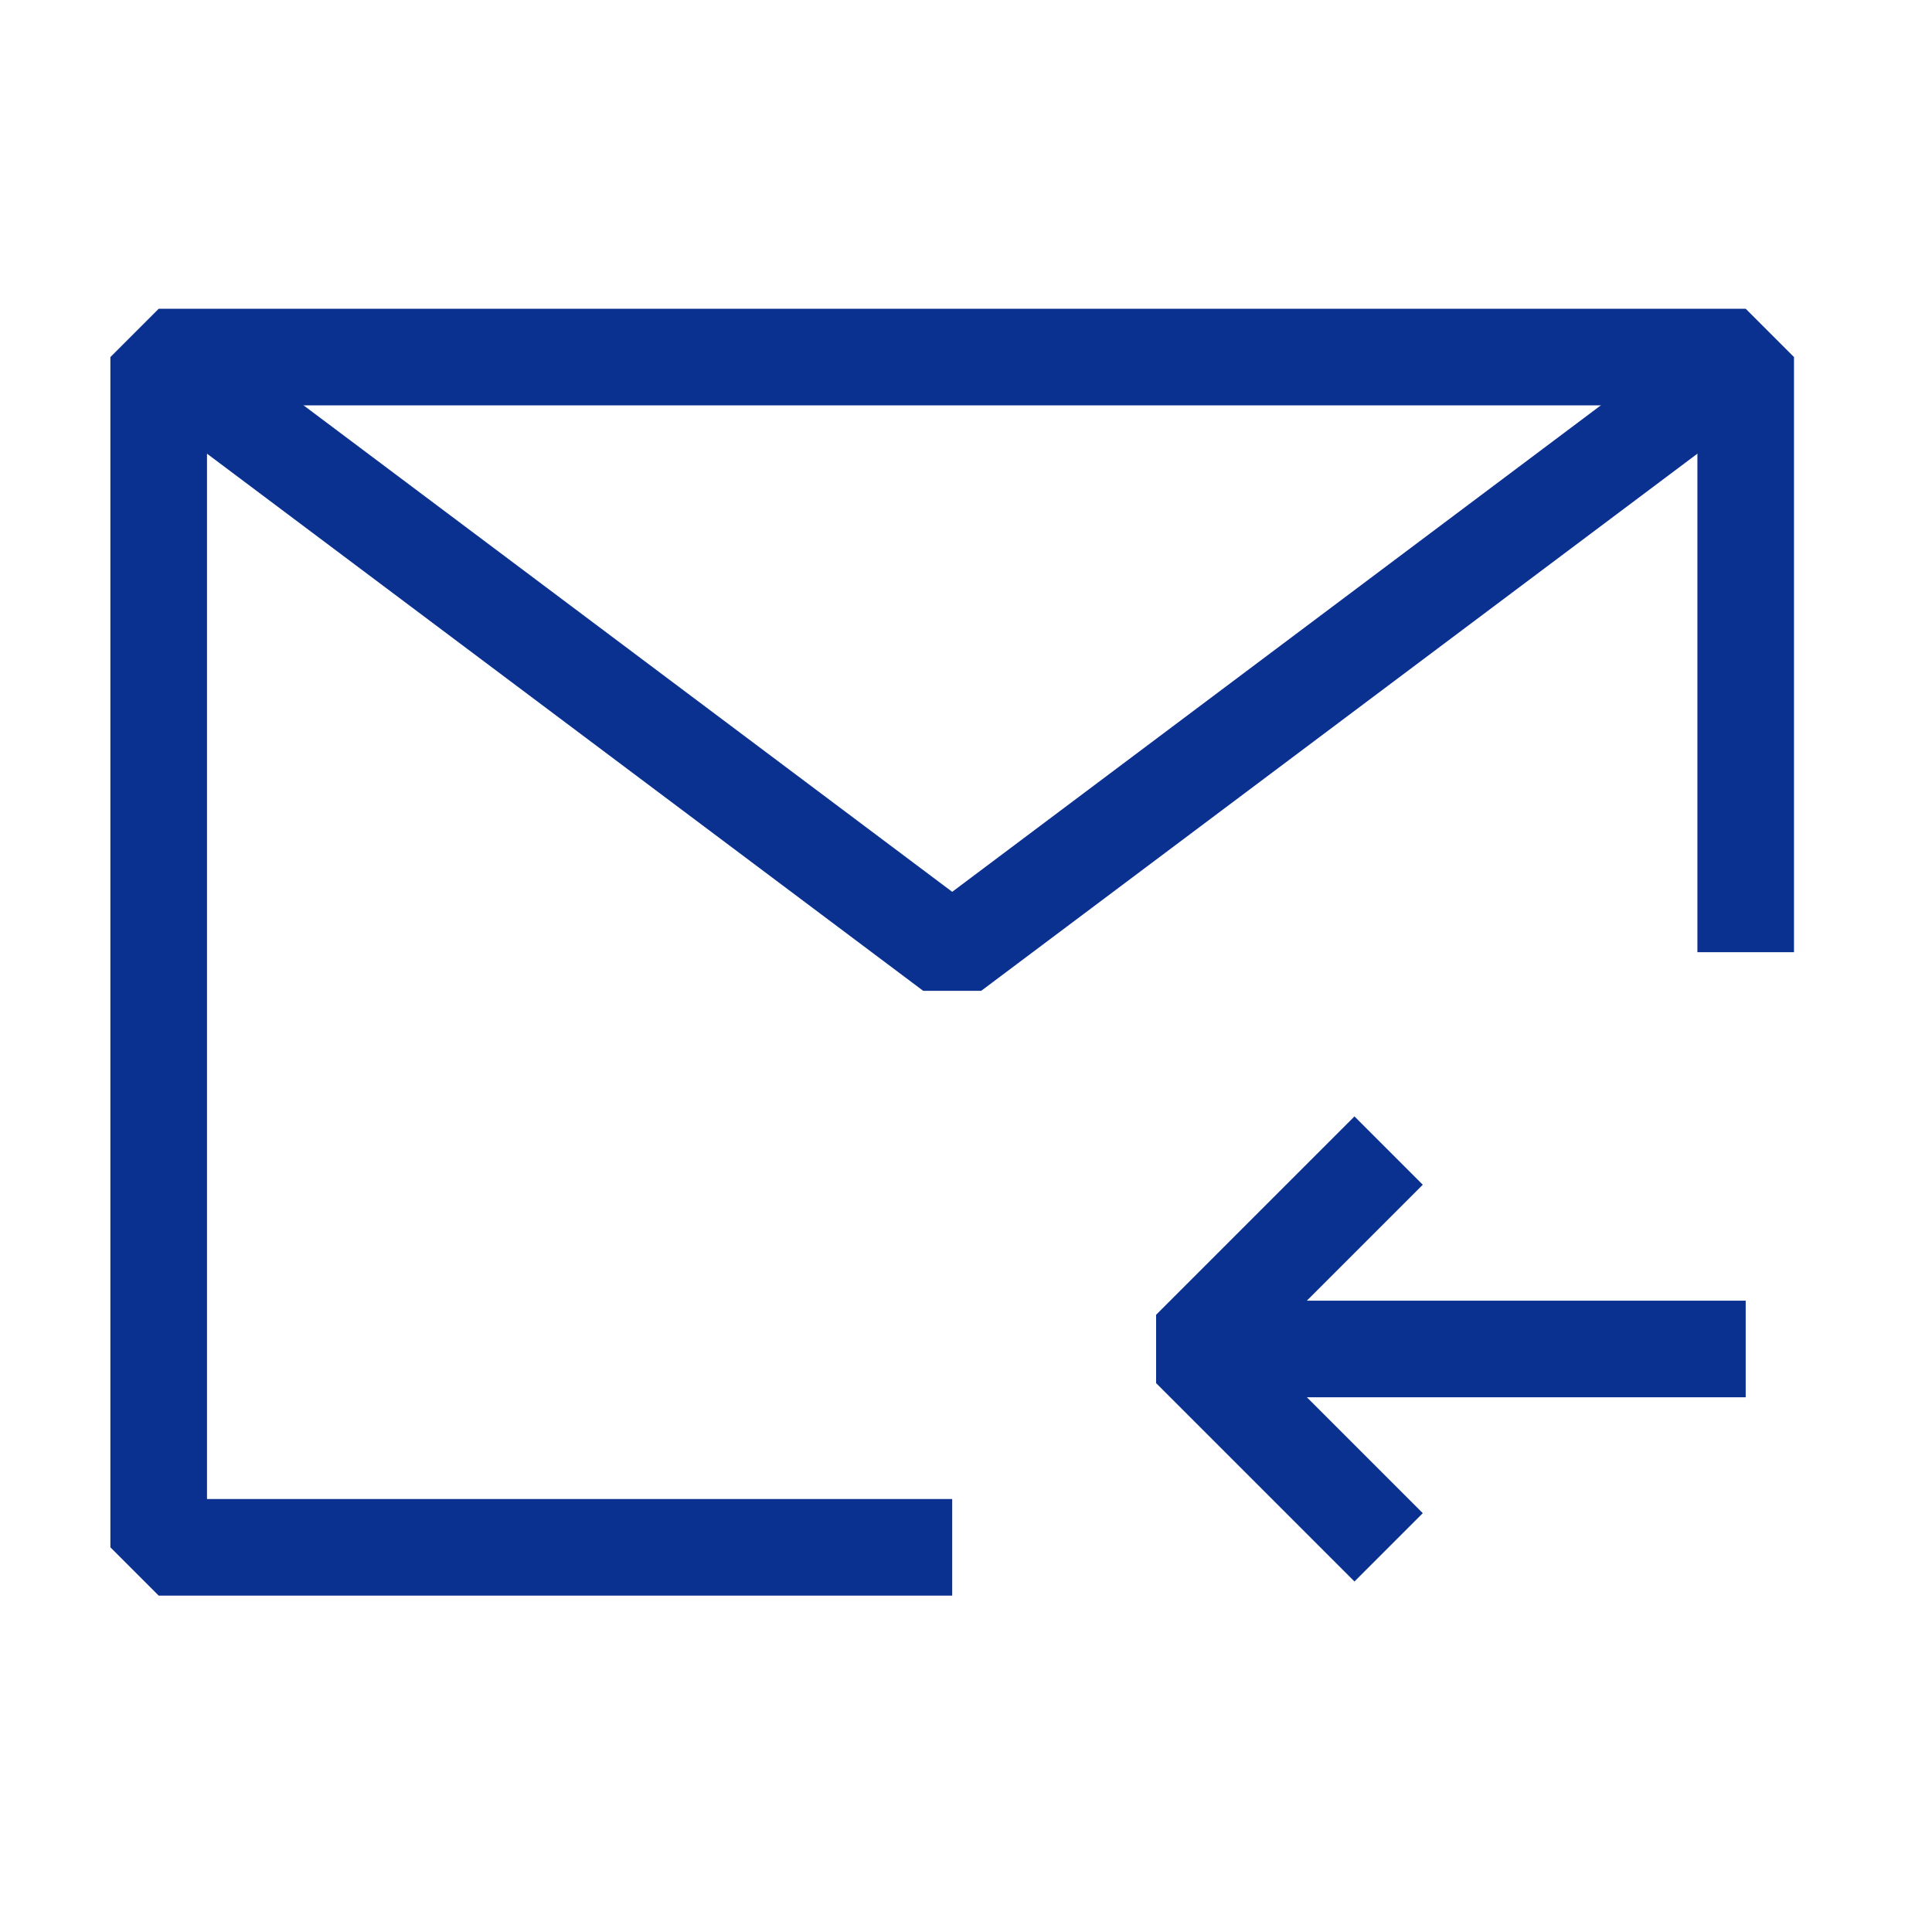
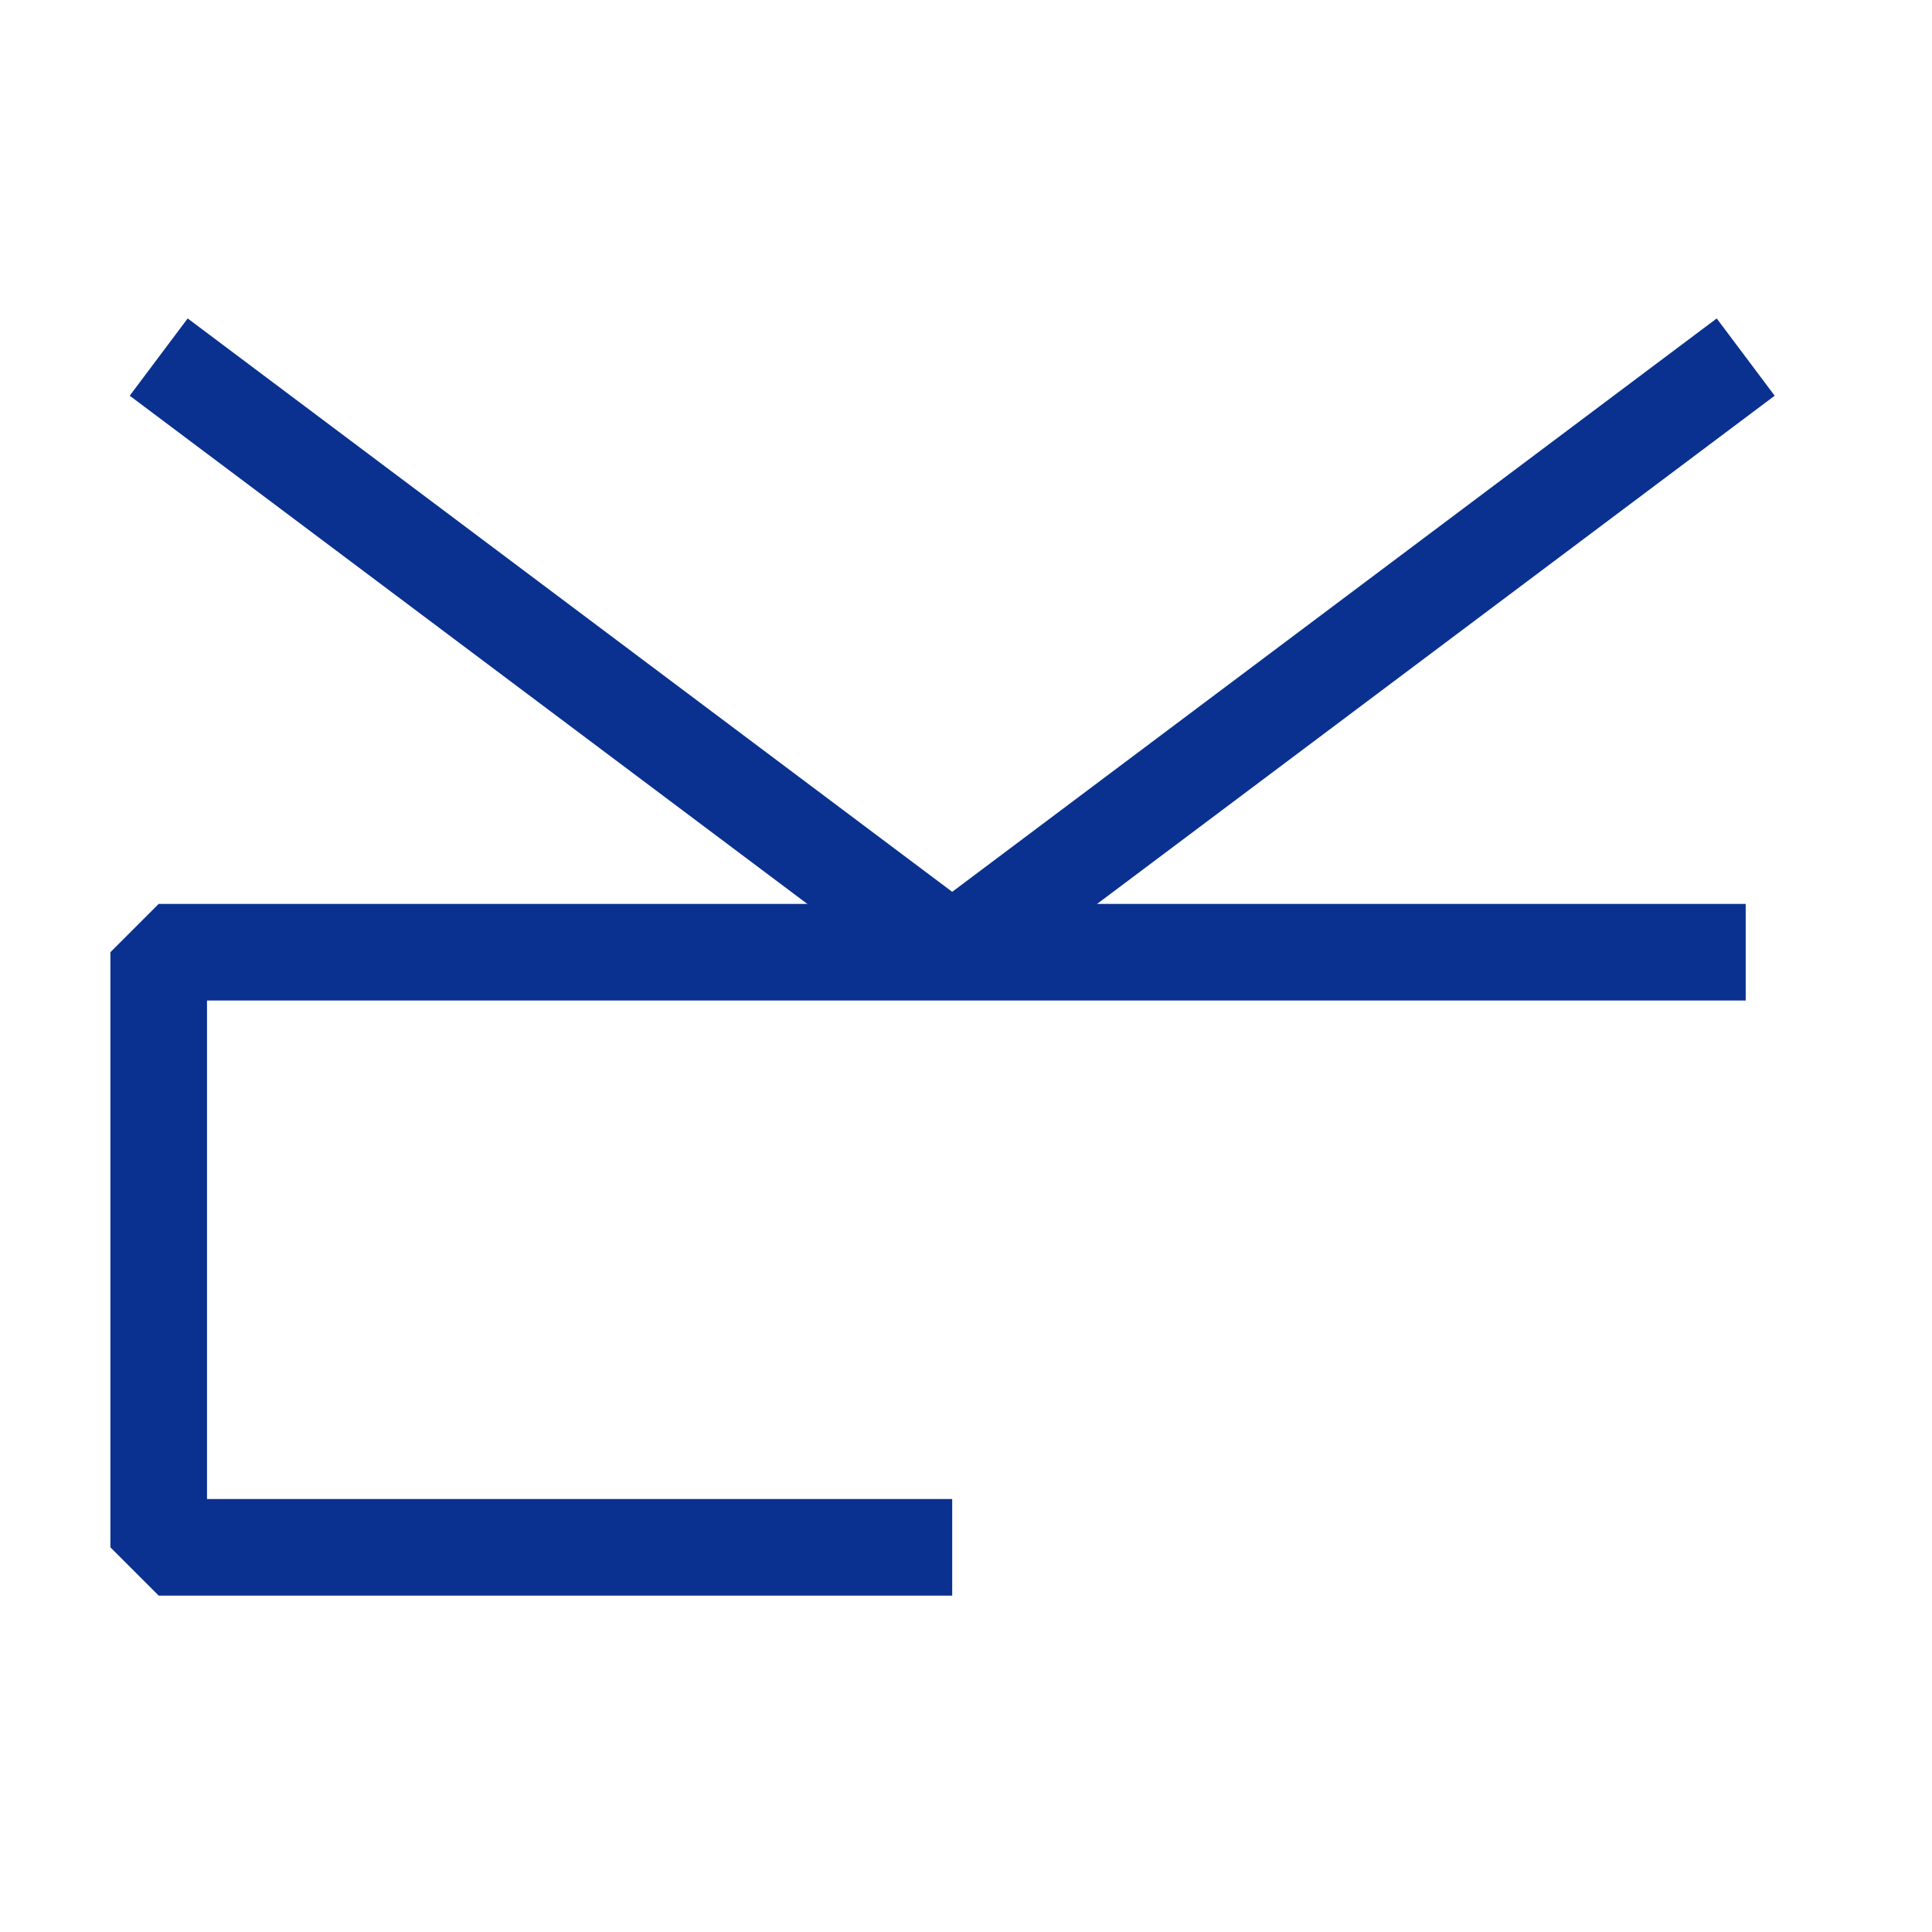
<svg xmlns="http://www.w3.org/2000/svg" width="56" height="56" viewBox="0 0 56 56" fill="none">
-   <path d="M50.6 27.6V10.35H27.6H4.6V27.6V44.85H27.6" stroke="#0A3190" stroke-width="2.8" stroke-linejoin="bevel" />
-   <path d="M50.6 39.1H34.5" stroke="#0A3190" stroke-width="2.8" stroke-linejoin="bevel" />
-   <path d="M40.25 33.35L34.5 39.1L40.25 44.85" stroke="#0A3190" stroke-width="2.8" stroke-linejoin="bevel" />
+   <path d="M50.6 27.6H27.6H4.6V27.6V44.85H27.6" stroke="#0A3190" stroke-width="2.8" stroke-linejoin="bevel" />
  <path d="M4.6 10.35L27.6 27.6L50.6 10.35" stroke="#0A3190" stroke-width="2.8" stroke-linejoin="bevel" />
</svg>